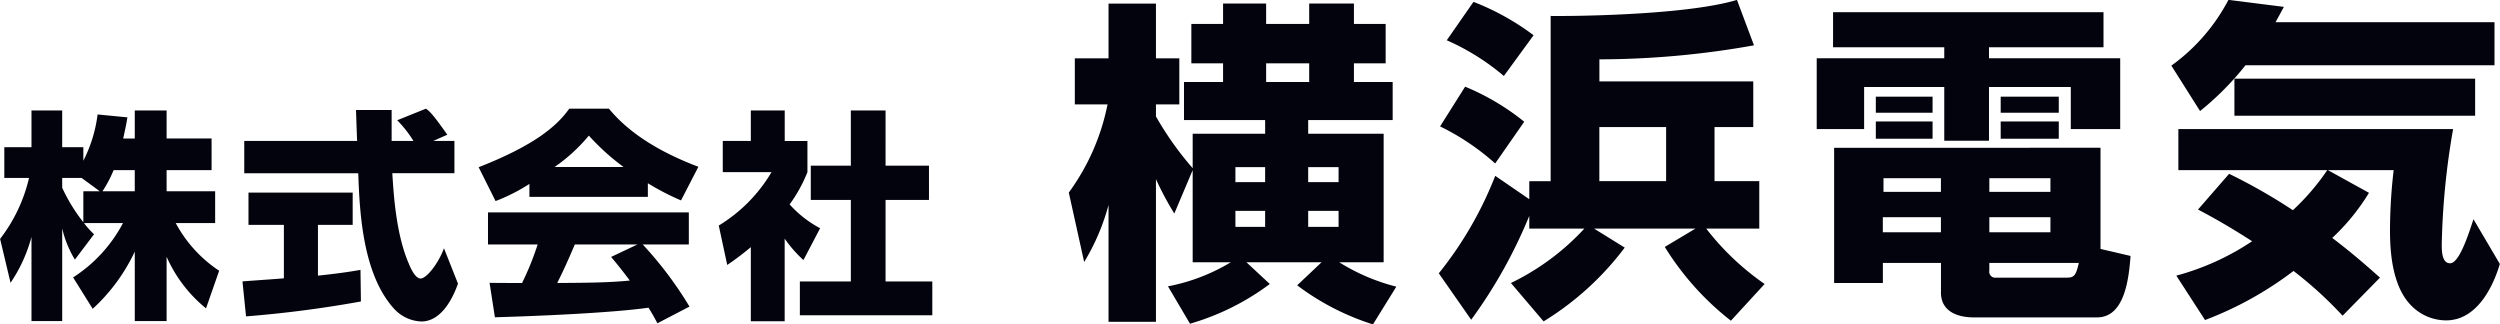
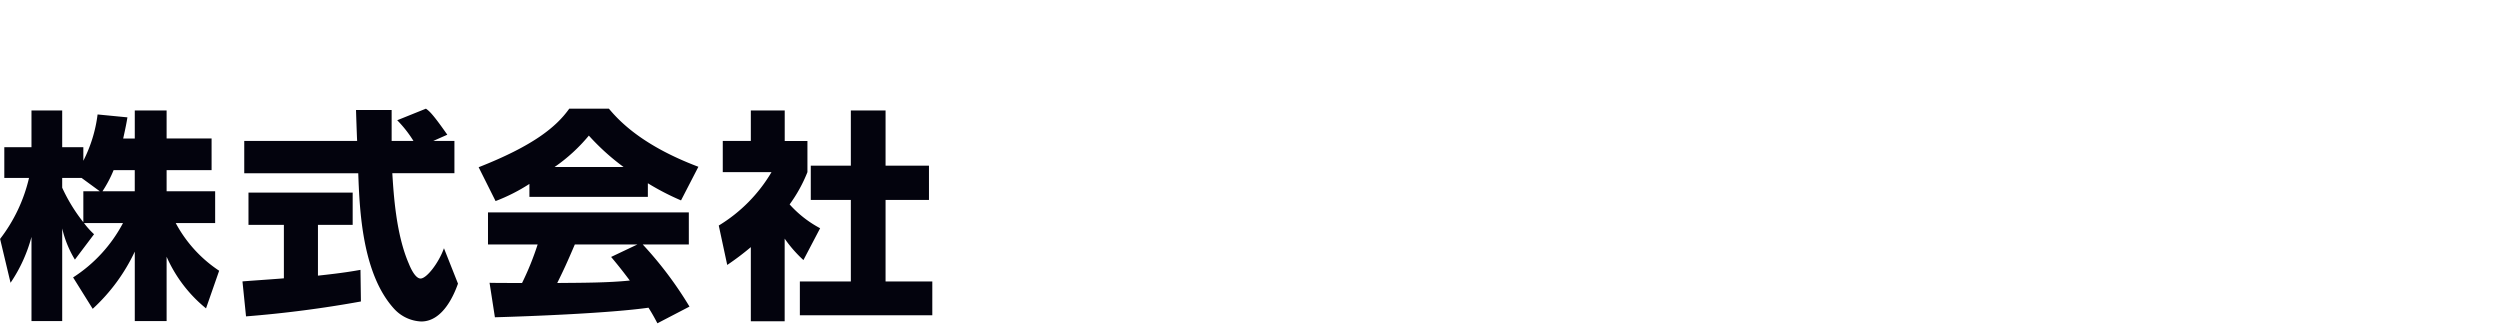
<svg xmlns="http://www.w3.org/2000/svg" id="img_common_h_logo.svg" data-name="img/common/h_logo.svg" width="224.625" height="29.156" viewBox="0 0 224.625 29.156">
  <defs>
    <style>
      .cls-1 {
        fill: #03030d;
        fill-rule: evenodd;
      }
    </style>
  </defs>
  <path id="株式会社" class="cls-1" d="M250.507,35.632c0.2-.9.3-1.4,0.38-1.9l-2.681-.26a12.54,12.54,0,0,1-1.28,4.161v-1.22h-1.9v-3.3h-2.76v3.3h-2.441v2.761h2.221a14.248,14.248,0,0,1-2.6,5.481l0.94,3.941a13.574,13.574,0,0,0,1.881-4.121v7.562h2.76V43.714a9.48,9.48,0,0,0,1.141,2.8l1.72-2.281a7.147,7.147,0,0,1-.9-1h3.5a13.033,13.033,0,0,1-4.481,4.881l1.76,2.821a16.464,16.464,0,0,0,3.781-5.141v6.241h2.86V46.254a12.426,12.426,0,0,0,3.541,4.641l1.18-3.381a11.817,11.817,0,0,1-3.9-4.281h3.54V40.373h-4.361v-1.9h4.041V35.632h-4.041V33.111h-2.86v2.521h-1.04Zm-3.581,4.741v2.781a15.135,15.135,0,0,1-1.9-3.1v-0.88h1.741l1.64,1.2h-1.48Zm1.72,0a10.983,10.983,0,0,0,1-1.9h1.9v1.9h-2.9Zm30.982-5.081c-1.36-1.94-1.62-2.12-1.92-2.34l-2.581,1.04a10.562,10.562,0,0,1,1.461,1.86h-1.961V33.072h-3.2c0,0.14.08,2.461,0.1,2.781H261.384v2.9h10.243c0.12,3.281.34,9.042,3.24,12.2a3.5,3.5,0,0,0,2.421,1.12c1.98,0,2.98-2.5,3.3-3.4l-1.26-3.181c-0.48,1.34-1.56,2.721-2.1,2.721-0.5,0-.941-1.04-1.06-1.34-1.141-2.62-1.361-6.2-1.481-8.122h5.581v-2.9h-1.9ZM261.544,51.615a103.676,103.676,0,0,0,10.323-1.34l-0.04-2.84c-0.681.12-1.581,0.28-3.821,0.52V43.394h3.12v-2.9h-9.362v2.9h3.181v4.8c-0.36.04-3.6,0.26-3.721,0.28Zm39.844-.88a33.681,33.681,0,0,0-4.2-5.581h4.141V42.273H283.284v2.881h4.461a25.421,25.421,0,0,1-1.4,3.461c-0.28,0-2.82,0-2.921-.02l0.481,3.1c3.6-.1,10.4-0.38,13.8-0.86,0.38,0.6.6,1.02,0.8,1.4Zm-7.041-4.461c0.4,0.48.84,1,1.68,2.121-2,.2-4.161.2-6.521,0.22,0.62-1.26.86-1.781,1.58-3.461h5.621Zm-7.342-5.4h10.643V39.653a22.8,22.8,0,0,0,2.98,1.541l1.56-3.021c-5.141-1.94-7.181-4.2-8.041-5.221h-3.561c-1.18,1.66-3.261,3.341-8.142,5.261l1.521,3.041a16.172,16.172,0,0,0,3.04-1.54v1.16Zm2.261-2.681a15.114,15.114,0,0,0,3.08-2.821,20.634,20.634,0,0,0,3.121,2.821h-6.2Zm20.679,6.442a11.505,11.505,0,0,0,1.681,1.92l1.5-2.86a9.94,9.94,0,0,1-2.74-2.141,13.16,13.16,0,0,0,1.6-2.9v-2.8h-2.041V33.111H306.9v2.741h-2.521v2.8h4.381a13.824,13.824,0,0,1-4.741,4.8l0.76,3.541a24.36,24.36,0,0,0,2.121-1.6v6.661h3.04V44.634Zm5.942-6.561h-3.6v3.081h3.6v7.321h-4.581v3.041h11.9V48.475h-4.2V41.153h3.9V38.073h-3.9V33.111h-3.12v4.961Z" transform="translate(-239.438 -23.188)" />
-   <path id="横浜電気" class="cls-1" d="M346.6,46.755h3.42a17.137,17.137,0,0,1-5.64,2.16l1.98,3.359a22.336,22.336,0,0,0,7.17-3.57l-2.1-1.95h6.749l-2.19,2.07a22.577,22.577,0,0,0,6.81,3.51l2.1-3.39a18.009,18.009,0,0,1-5.13-2.19h3.99V35.206h-6.78v-1.23h7.59v-3.42h-3.48v-1.68h2.85v-3.54h-2.85v-1.83h-4.02v1.83H353.2v-1.83h-3.869v1.83h-2.85v3.54h2.85v1.68h-3.51v3.42h7.29v1.23H346.6V38.3a28.418,28.418,0,0,1-3.3-4.65v-1.08h2.1v-4.14h-2.1v-4.92h-4.26v4.92h-3.03v4.14h2.94a20.019,20.019,0,0,1-3.48,7.92l1.38,6.24a19.624,19.624,0,0,0,2.19-5.13v10.5h4.26V39.285a28.089,28.089,0,0,0,1.65,3.09l1.65-3.9v8.28Zm6.51-8.55v1.35h-2.67v-1.35h2.67Zm0,3.93v1.44h-2.67v-1.44h2.67Zm3.869,1.44v-1.44h2.73v1.44h-2.73Zm0-4.02v-1.35h2.73v1.35h-2.73Zm0.09-10.679v1.68H353.2v-1.68h3.87Zm21.061,23.189a26.273,26.273,0,0,0,7.29-6.63l-2.76-1.71h9.119l-2.76,1.65a25.223,25.223,0,0,0,5.94,6.63l3.03-3.3a23.637,23.637,0,0,1-5.25-4.98h4.77v-4.26h-4.02v-4.86h3.48V30.5H383.144v-1.98a79.3,79.3,0,0,0,13.889-1.26l-1.53-4.08c-4.77,1.44-15.689,1.47-16.739,1.44V39.466h-1.92v1.62l-3.06-2.1a33.193,33.193,0,0,1-5.07,8.76l2.91,4.17a43.98,43.98,0,0,0,5.22-9.33v1.14h4.95a21.956,21.956,0,0,1-6.6,4.89Zm11.009-17.459v4.86h-6v-4.86h6Zm-19.709-7.8a20.94,20.94,0,0,1,5.13,3.21l2.67-3.66a22.363,22.363,0,0,0-5.4-3Zm-0.6,7.74a21.542,21.542,0,0,1,4.95,3.33l2.61-3.75a21.452,21.452,0,0,0-5.31-3.15Zm45,14.909c0,2.01,2.01,2.25,2.91,2.25h11.129c2.52,0,2.85-3.63,3-5.52l-2.7-.63v-9.09H404.234v12.15h4.38v-1.8h5.22v2.64Zm9.839-6.75v1.35h-5.489v-1.35h5.489Zm-9.839,0v1.35h-5.22v-1.35h5.22Zm0-3.51v1.23h-5.16V39.2h5.16Zm9.839,0v1.23h-5.489V39.2h5.489Zm-5.489,7.62h8.039c-0.27,1.2-.45,1.32-1.14,1.32h-6.3a0.536,0.536,0,0,1-.6-0.63v-0.69Zm-14.04-19.379h9.99v0.99h-11.46v6.36h4.26v-3.78h7.2v4.83h4.019v-4.83h7.35v3.78h4.44v-6.36h-11.79v-0.99h10.29v-3.15h-24.3v3.15Zm3.84,8.219h5.1V34.1h-5.1v1.56Zm11.219,0h5.22V34.1H419.2v1.56Zm-11.219-2.34h5.1v-1.44h-5.1v1.44Zm11.219,0h5.22v-1.44H419.2v1.44Zm17.731,8.7c0.96,0.51,2.49,1.32,4.86,2.849a22.922,22.922,0,0,1-6.81,3.09l2.58,3.99a31.524,31.524,0,0,0,7.95-4.41,35.159,35.159,0,0,1,4.41,4.02l3.359-3.42c-1.409-1.26-2.669-2.34-4.289-3.57a18.977,18.977,0,0,0,3.3-4.05l-3.69-2.04h5.909a46.965,46.965,0,0,0-.33,5.4c0,1.89.18,5.04,1.92,6.78a4.392,4.392,0,0,0,3.12,1.32c3.09,0,4.44-3.75,4.83-5.07l-2.37-4.02c-0.48,1.47-1.29,3.96-2.1,3.96-0.75,0-.75-1.14-0.75-1.71a67.508,67.508,0,0,1,1.02-10.349H435.164v3.69h13.38a20.938,20.938,0,0,1-3.09,3.6,50.272,50.272,0,0,0-5.73-3.27Zm26.639-12.96v-3.87H443.894c0.33-.6.51-0.93,0.75-1.38l-4.98-.63a16.976,16.976,0,0,1-5.13,5.91l2.58,4.08a25.923,25.923,0,0,0,4.08-4.11h22.379Zm-23.369,1.2v3.33h21.629v-3.33H440.2Z" transform="translate(-239.438 -23.188)" />
</svg>